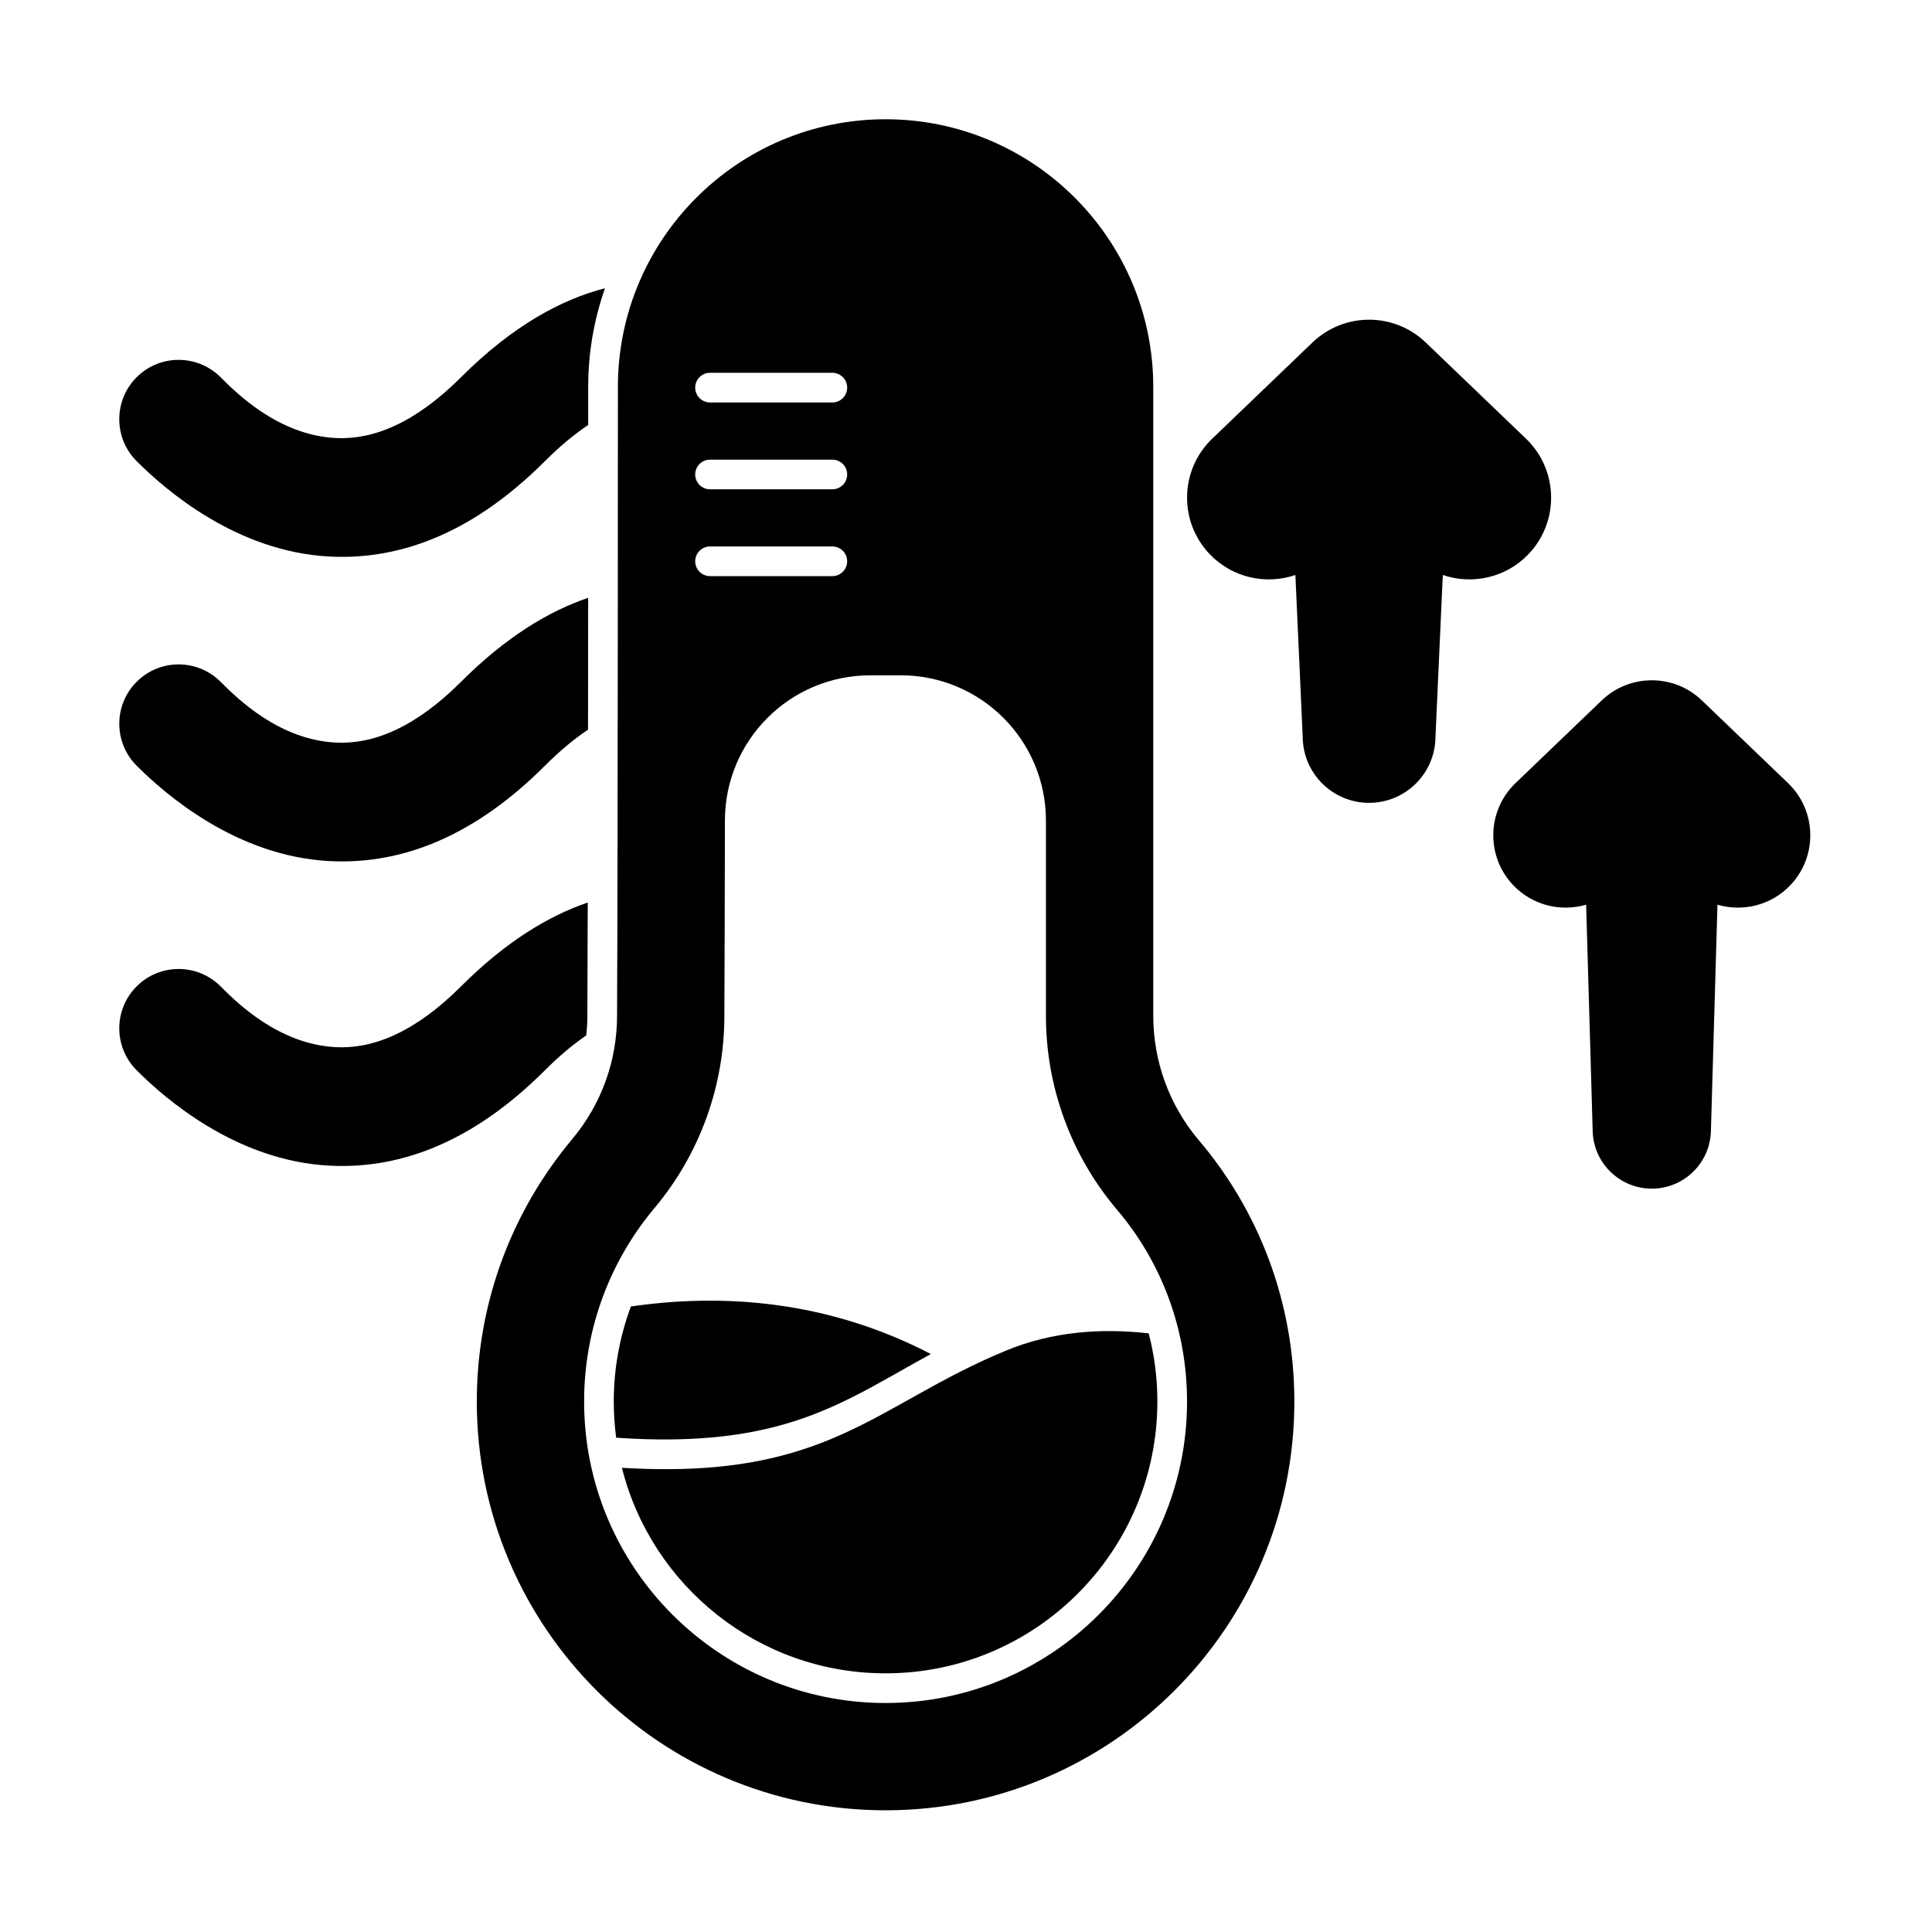
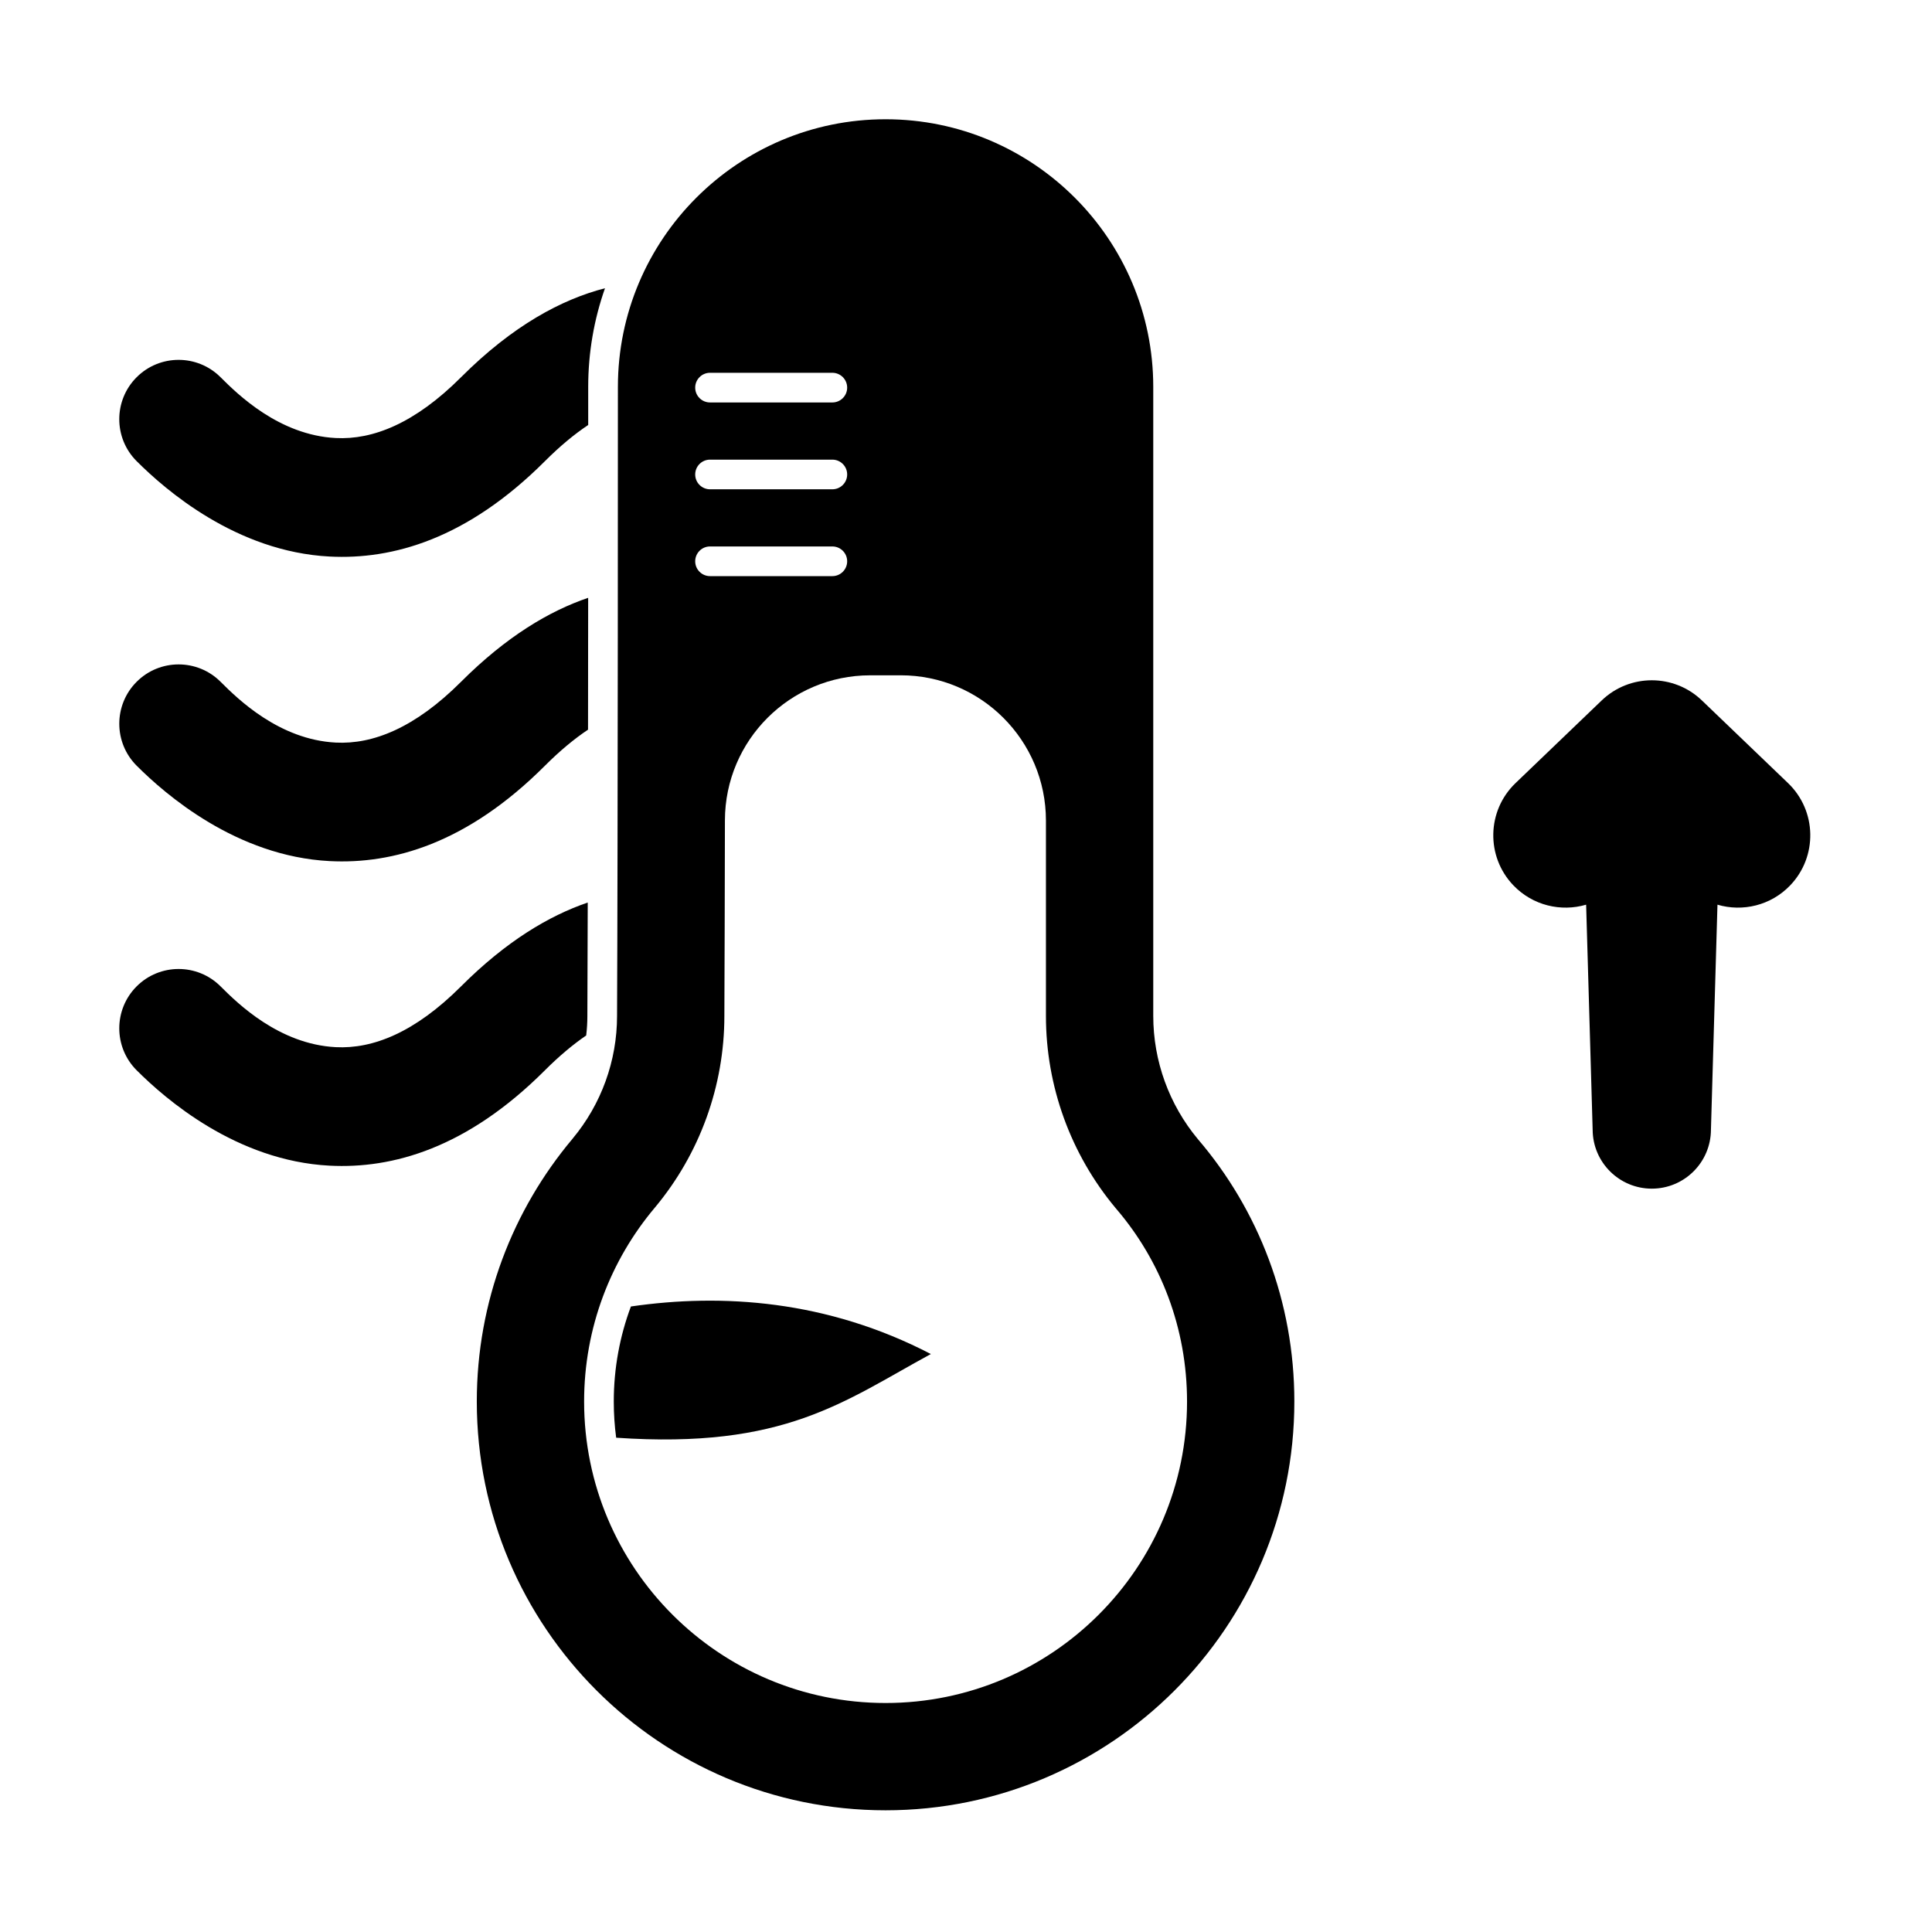
<svg xmlns="http://www.w3.org/2000/svg" fill="#000000" width="800px" height="800px" version="1.1" viewBox="144 144 512 512">
  <g fill-rule="evenodd">
    <path d="m564.34 383.75 1.73 59.656c0.039 8.617 7.047 15.598 15.676 15.598 8.625 0 15.633-6.984 15.672-15.598l1.73-59.656c6.652 1.957 14.141 0.234 19.266-5.113 7.324-7.633 7.074-19.781-0.559-27.105l-22.84-21.914c-7.418-7.117-19.125-7.117-26.543 0l-22.84 21.914c-7.633 7.324-7.887 19.473-0.559 27.105 5.125 5.344 12.617 7.07 19.266 5.113z" />
-     <path d="m487.29 296.38 1.941 42.895c0.055 9.664 7.918 17.488 17.594 17.488 9.695 0 17.57-7.859 17.594-17.551 0 0.059 1.941-42.836 1.941-42.836 7.734 2.648 16.648 0.793 22.676-5.488 8.277-8.629 7.996-22.355-0.633-30.633l-26.578-25.5c-8.383-8.043-21.617-8.043-30 0l-26.578 25.5c-8.629 8.277-8.91 22.004-0.633 30.633 6.027 6.281 14.941 8.137 22.676 5.492z" />
    <path d="m295.74 445.77c-15.84 18.84-25.383 43.141-25.383 69.648 0 59.789 48.543 108.33 108.33 108.33s108.33-48.543 108.33-108.33c0-26.516-9.547-50.82-25.555-69.52-7.644-9.172-11.836-20.734-11.836-32.676v-166.68c0-39.152-31.785-70.938-70.938-70.938s-70.938 31.789-70.938 70.938c0 0 0 121.74-0.223 166.66v0.02c0 11.895-4.172 23.41-11.789 32.543zm86.945-122.81c21.266 0 38.5 17.238 38.5 38.504v51.77c0.004 18.602 6.531 36.617 18.449 50.898 0.066 0.082 0.137 0.168 0.207 0.246 11.758 13.723 18.738 31.574 18.738 51.043 0 44.094-35.797 79.891-79.891 79.891s-79.891-35.797-79.891-79.891c0-19.547 7.035-37.469 18.715-51.355 0.02-0.023 0.043-0.051 0.062-0.074 11.883-14.246 18.391-32.211 18.391-50.762 0.066-13.746 0.113-32.48 0.148-51.84 0.043-21.234 17.266-38.426 38.5-38.426h8.07zm-86.938 122.8-0.012 0.012zm36.418-149.08h32.414c2.172 0 3.93-1.762 3.93-3.934 0-2.168-1.762-3.93-3.93-3.93h-32.414c-2.172 0-3.93 1.762-3.93 3.93 0 2.172 1.762 3.934 3.93 3.934zm0-23.012h32.414c2.172 0 3.93-1.762 3.93-3.93 0-2.172-1.762-3.93-3.93-3.93h-32.414c-2.172 0-3.93 1.762-3.93 3.93 0 2.172 1.762 3.93 3.93 3.93zm0-23.012h32.414c2.172 0 3.93-1.762 3.93-3.93 0-2.172-1.762-3.934-3.93-3.934h-32.414c-2.172 0-3.93 1.762-3.93 3.934s1.762 3.93 3.93 3.93z" />
    <path d="m299.86 313.02 0.008-10.59c-10.293 3.492-21.672 10.242-33.684 22.25-12.242 12.242-23.371 16.621-33.207 16.113-14.969-0.773-25.949-11.539-30.523-16.113-6.137-6.137-16.102-6.137-22.238 0-6.137 6.137-6.137 16.102 0 22.238 7.559 7.559 26.398 24.004 51.141 25.281 16.637 0.859 36.363-4.578 57.062-25.281 3.988-3.988 7.793-7.129 11.414-9.547l0.012-10.621c0.004-4.574 0.008-9.152 0.012-13.73z" />
    <path d="m304.34 220.38c-11.438 2.953-24.383 9.816-38.16 23.59-12.242 12.242-23.371 16.617-33.207 16.113-14.969-0.773-25.949-11.539-30.523-16.113-6.137-6.137-16.102-6.137-22.238 0-6.137 6.137-6.137 16.102 0 22.238 7.559 7.559 26.398 24.004 51.141 25.281 16.637 0.859 36.363-4.582 57.062-25.281 4.008-4.008 7.828-7.16 11.465-9.582v-10.078c0-9.172 1.57-17.98 4.453-26.168z" />
    <path d="m299.76 383.18c-10.27 3.504-21.609 10.246-33.578 22.215-12.242 12.242-23.371 16.621-33.207 16.113-14.969-0.773-25.949-11.539-30.523-16.113-6.137-6.137-16.102-6.137-22.238 0-6.137 6.137-6.137 16.102 0 22.238 7.559 7.559 26.398 24.004 51.141 25.281 16.637 0.859 36.363-4.582 57.062-25.281 3.809-3.809 7.457-6.848 10.93-9.223 0.207-1.711 0.312-3.438 0.312-5.176v-0.059c0.039-7.957 0.07-18.328 0.098-29.996z" />
-     <path d="m308.82 532.98c54.723 3.309 66.758-16.586 101.77-31.055 12.262-5.066 25.27-6.004 37.828-4.562 1.504 5.766 2.297 11.82 2.297 18.055 0 39.754-32.277 72.031-72.031 72.031-33.699 0-62.023-23.191-69.871-54.473z" />
    <path d="m311.2 490.23c24.102-3.5 51.898-1.73 79.488 12.602-22.992 12.496-38.758 25.254-83.398 22.176-0.418-3.129-0.633-6.328-0.633-9.574 0-8.863 1.605-17.355 4.539-25.199z" />
  </g>
</svg>